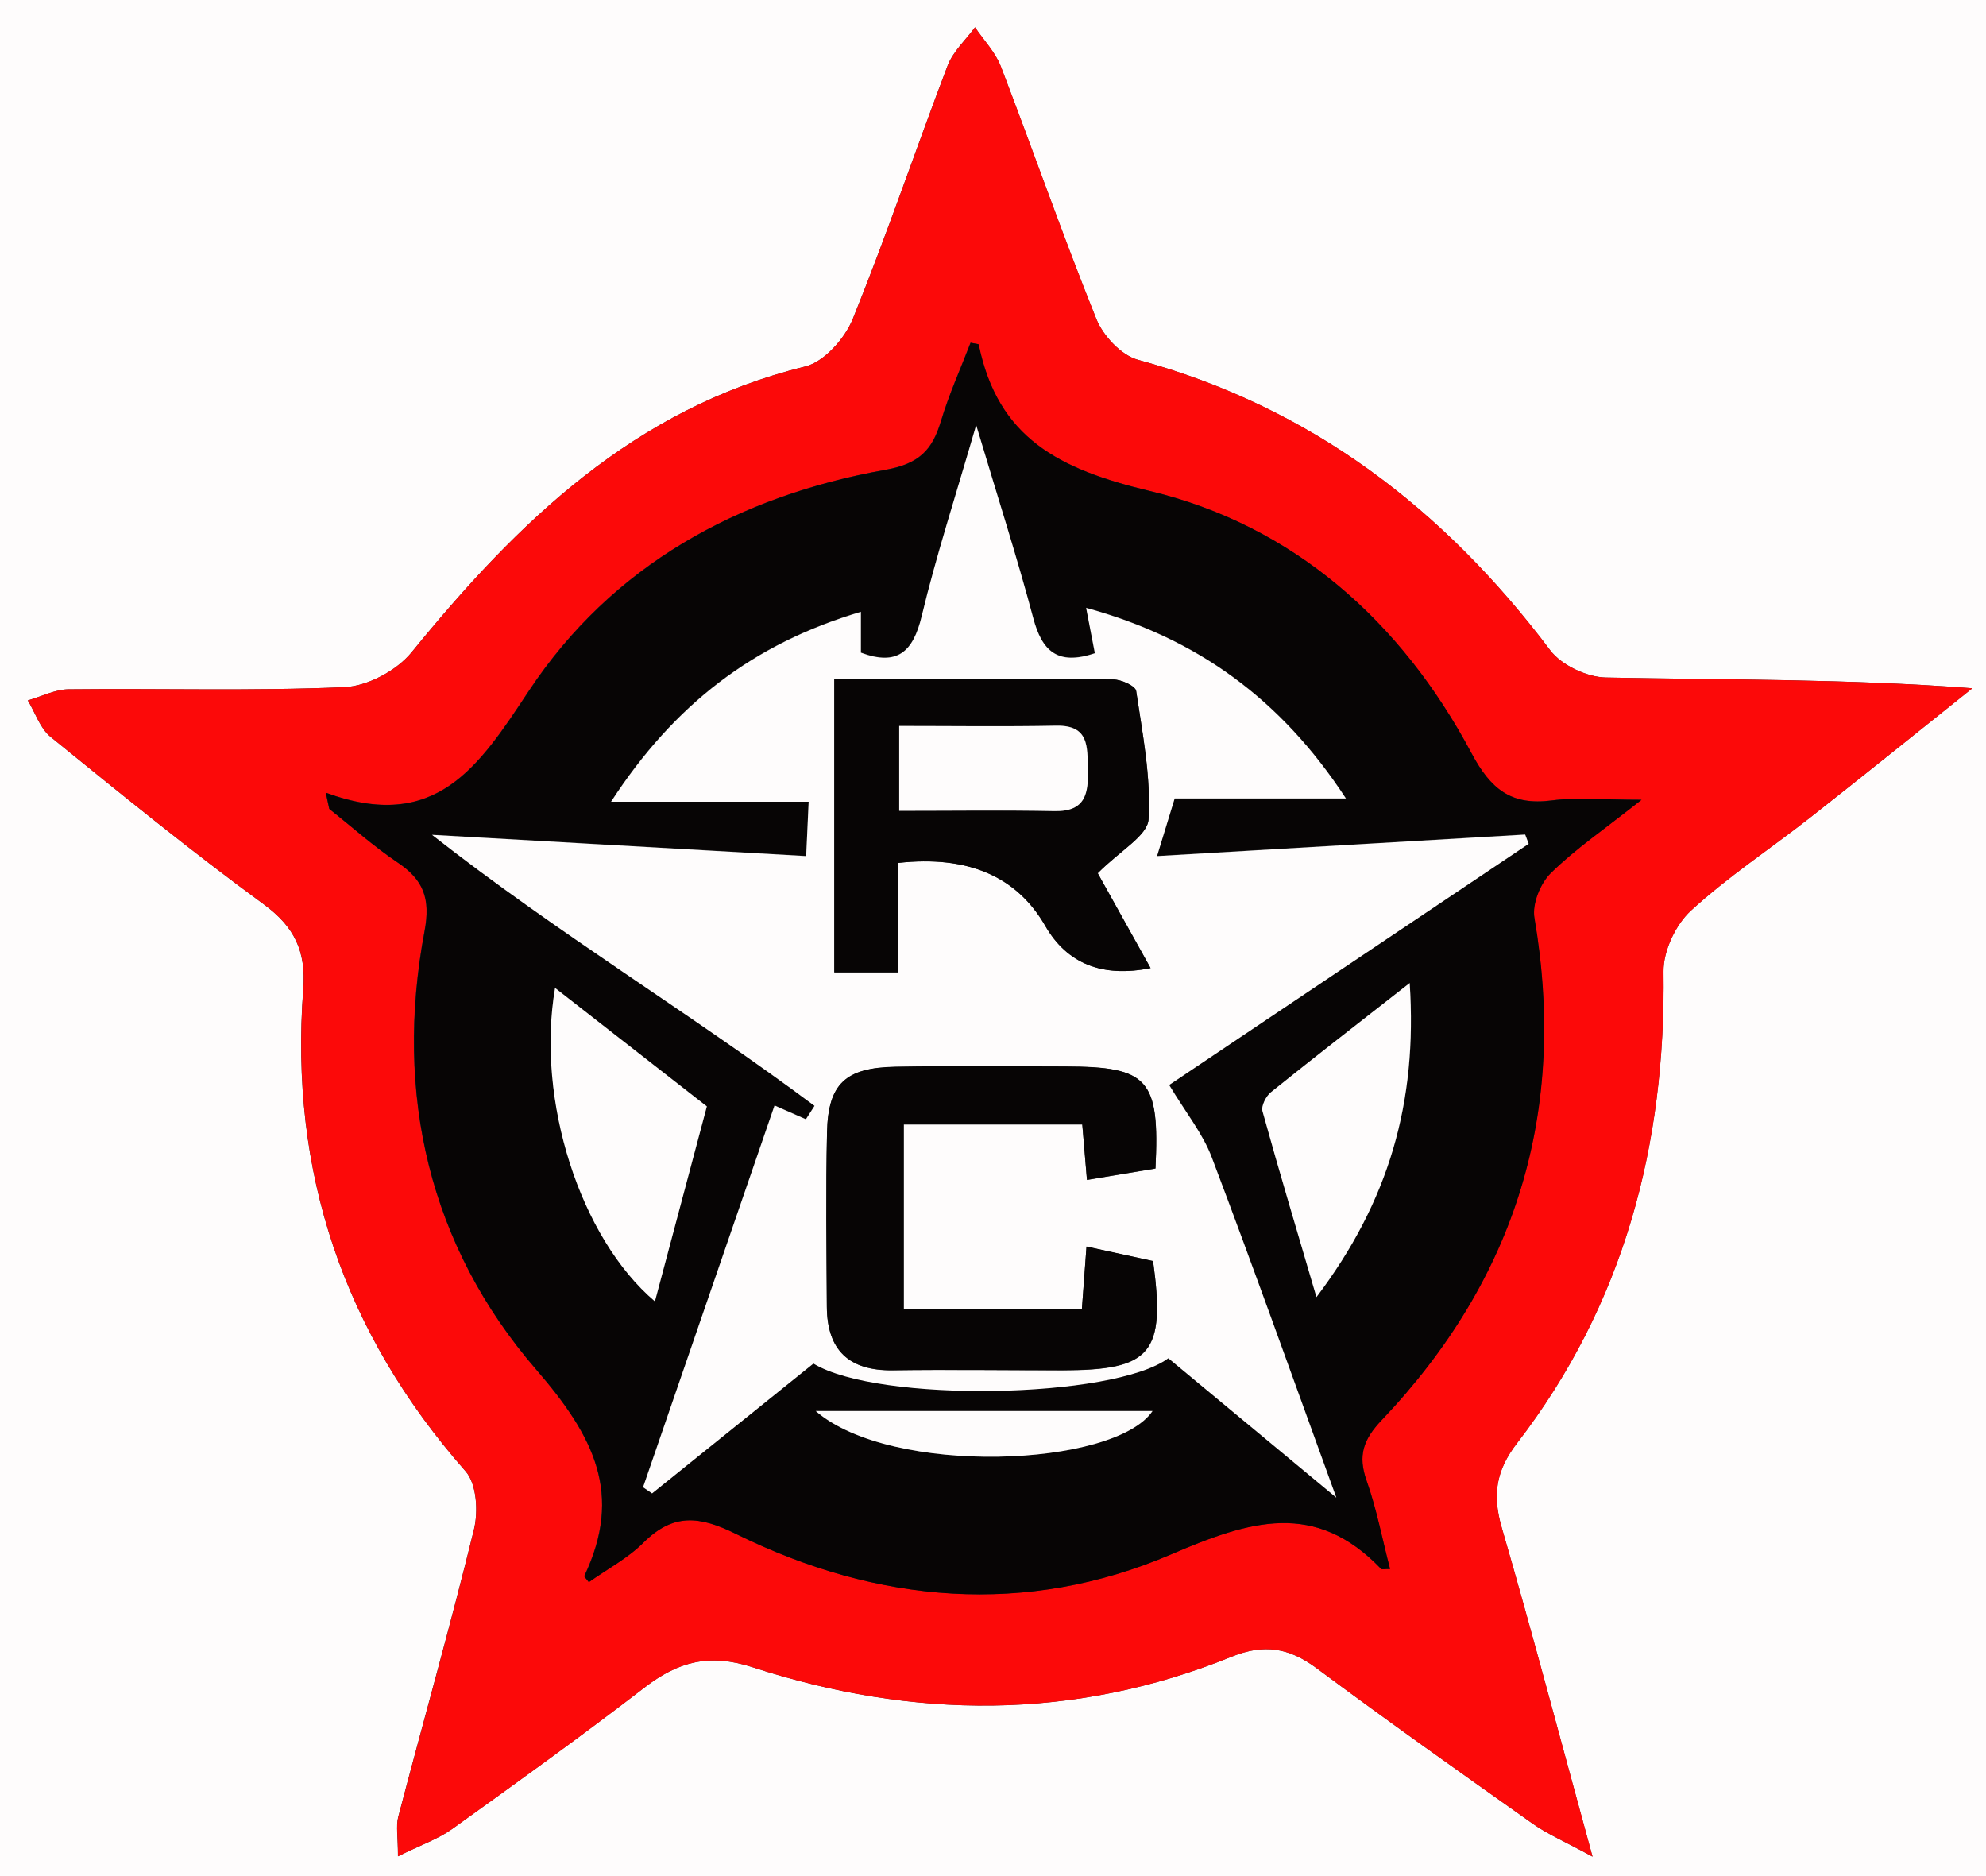
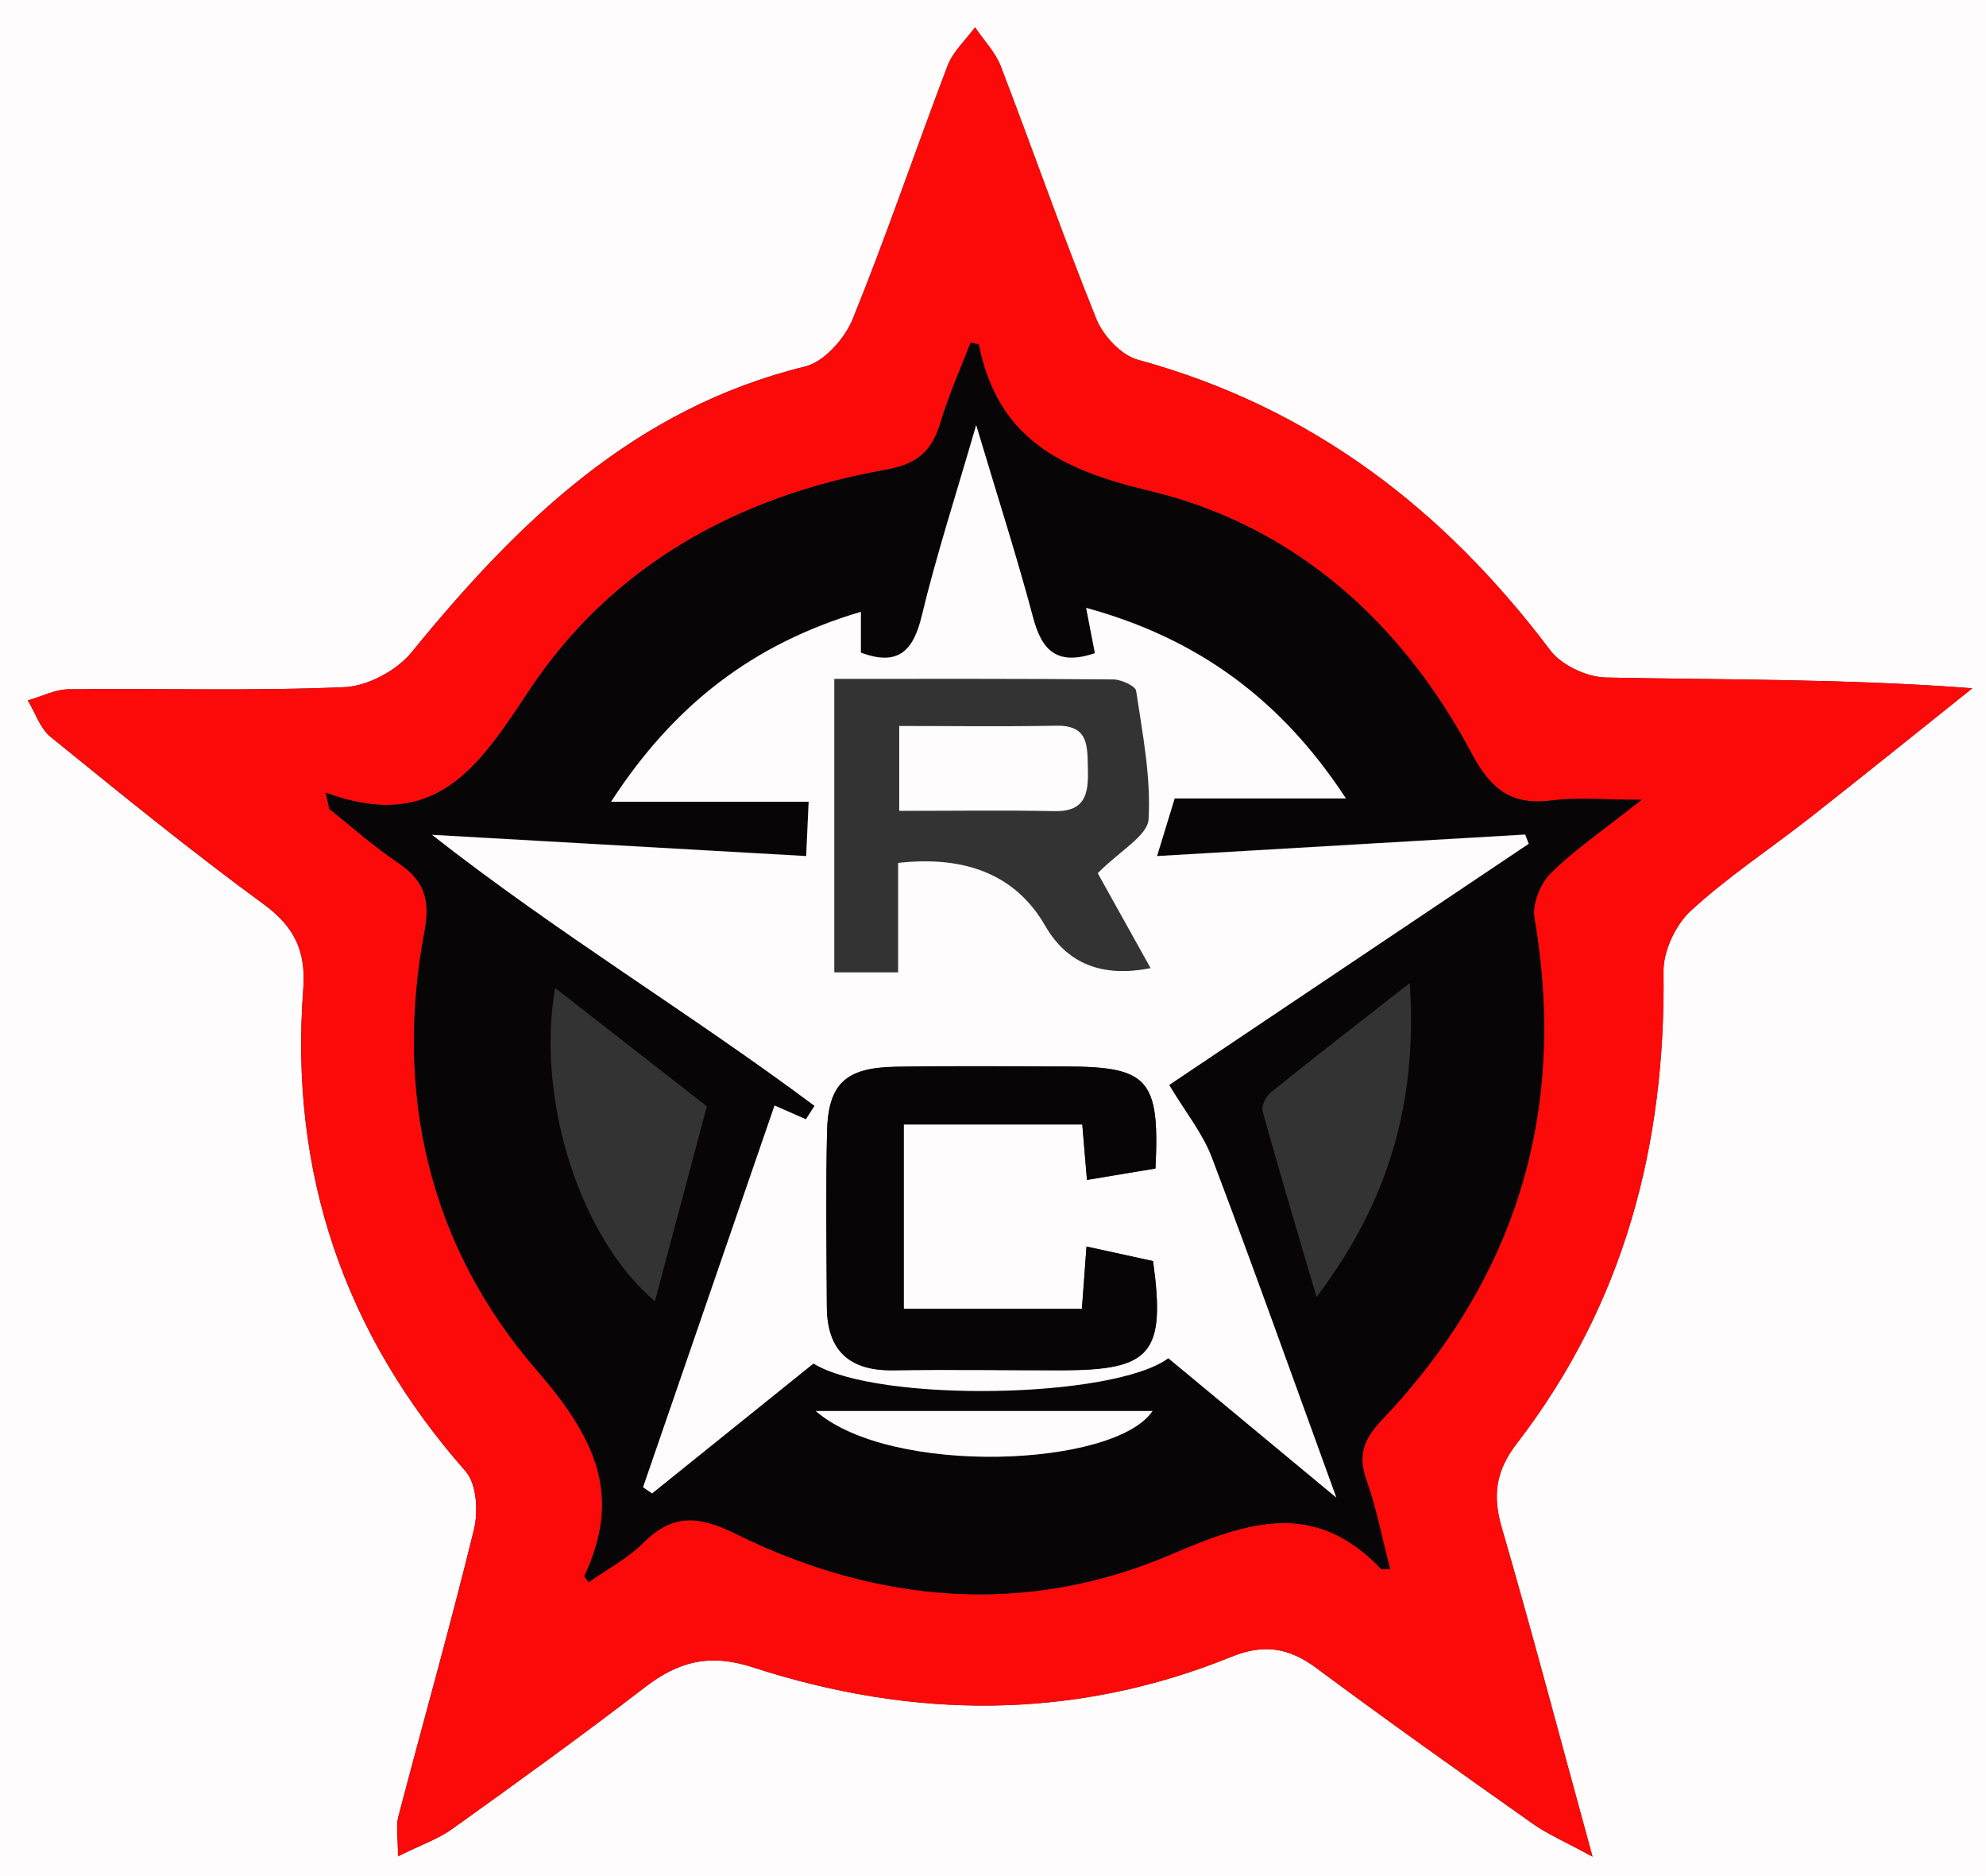
<svg xmlns="http://www.w3.org/2000/svg" id="Ebene_1" viewBox="0 0 216 204">
  <rect x="0" y="0" width="216" height="204" fill="#333333" stroke="none" />
  <defs>
    <style>.cls-1{fill:#fc0909;}.cls-2{fill:#070505;}.cls-3{fill:#fefcfc;}</style>
  </defs>
  <path class="cls-3" d="M216,204H0V0h216v204ZM173.2,201.88c-3.55-12.94-6.57-24.41-9.88-35.8-1.02-3.51-.63-6.17,1.66-9.14,11.63-15.09,16.19-32.42,15.94-51.3-.03-2.23,1.31-5.1,2.98-6.62,4.03-3.7,8.66-6.74,12.98-10.13,5.91-4.64,11.76-9.36,17.63-14.05-13.61-1.04-26.74-.91-39.86-1.17-2.07-.04-4.82-1.34-6.05-2.96-11.58-15.38-26.04-26.46-44.85-31.59-1.8-.49-3.77-2.6-4.51-4.42-3.66-9.08-6.88-18.33-10.39-27.47-.6-1.55-1.86-2.85-2.81-4.26-1.01,1.38-2.39,2.62-2.98,4.17-3.49,9.16-6.63,18.45-10.31,27.53-.86,2.13-3.11,4.68-5.18,5.18-18.58,4.55-31.26,16.9-42.81,31.08-1.62,1.99-4.78,3.68-7.31,3.79-9.98.43-19.99.12-29.99.23-1.48.02-2.96.79-4.44,1.21.81,1.34,1.33,3.03,2.47,3.96,7.63,6.19,15.25,12.4,23.18,18.2,3.38,2.47,4.62,5.14,4.31,9.22-1.51,19.94,4.4,37.39,17.66,52.45,1.2,1.36,1.39,4.38.9,6.34-2.56,10.46-5.5,20.82-8.23,31.24-.26,1-.03,2.12-.03,4.28,2.55-1.26,4.39-1.89,5.89-2.97,7.03-5.04,14.06-10.1,20.92-15.38,3.66-2.82,7.04-3.74,11.76-2.21,17.42,5.66,34.92,5.83,52.11-1.15,3.5-1.42,6.24-.97,9.21,1.24,7.75,5.76,15.63,11.34,23.52,16.92,1.63,1.15,3.51,1.95,6.5,3.58Z" />
  <path class="cls-1" d="M173.2,201.88c-2.99-1.63-4.87-2.43-6.5-3.58-7.89-5.57-15.77-11.16-23.52-16.92-2.97-2.21-5.71-2.66-9.21-1.24-17.19,6.98-34.68,6.81-52.11,1.15-4.72-1.53-8.1-.61-11.76,2.21-6.86,5.28-13.88,10.34-20.92,15.38-1.51,1.08-3.34,1.7-5.89,2.97,0-2.16-.23-3.28.03-4.28,2.74-10.42,5.68-20.78,8.23-31.24.48-1.97.3-4.98-.9-6.34-13.26-15.06-19.17-32.51-17.66-52.45.31-4.08-.93-6.75-4.31-9.22-7.92-5.8-15.55-12.01-23.18-18.2-1.14-.93-1.66-2.62-2.47-3.96,1.48-.42,2.96-1.19,4.44-1.21,10-.11,20.01.2,29.99-.23,2.52-.11,5.69-1.81,7.31-3.79,11.55-14.18,24.23-26.53,42.81-31.08,2.06-.51,4.31-3.05,5.18-5.18,3.68-9.08,6.82-18.37,10.31-27.53.59-1.54,1.96-2.79,2.98-4.17.95,1.41,2.22,2.71,2.81,4.26,3.51,9.14,6.73,18.39,10.39,27.47.74,1.82,2.7,3.93,4.51,4.42,18.81,5.12,33.26,16.21,44.85,31.59,1.23,1.63,3.98,2.92,6.05,2.96,13.12.27,26.24.13,39.86,1.17-5.88,4.69-11.72,9.41-17.63,14.05-4.32,3.39-8.95,6.43-12.98,10.13-1.66,1.53-3.01,4.39-2.98,6.62.25,18.88-4.31,36.2-15.94,51.3-2.29,2.97-2.68,5.63-1.66,9.14,3.31,11.39,6.33,22.87,9.88,35.8ZM35.42,86.19c.13.59.26,1.17.38,1.76,2.47,1.96,4.83,4.08,7.44,5.83,2.83,1.9,3.59,3.94,2.92,7.48-3.33,17.7.52,34.22,12.15,47.66,6.31,7.29,9.46,13.53,5.23,22.44-.03.07.17.24.49.67,1.98-1.4,4.21-2.58,5.93-4.29,3.23-3.21,6.06-2.94,10.08-.95,15.35,7.58,31.6,8.96,47.32,2.22,8.61-3.69,15.67-5.89,22.84,1.58.08.08.32.01.97.01-.85-3.27-1.46-6.52-2.55-9.6-.96-2.73-.36-4.48,1.64-6.59,14.64-15.39,20.2-33.59,16.61-54.62-.26-1.51.64-3.75,1.78-4.86,2.65-2.61,5.78-4.73,9.87-7.97-4.25,0-7.04-.29-9.74.07-4.44.58-6.66-1.2-8.77-5.17-7.62-14.31-19.37-24.76-34.98-28.48-9.87-2.36-16.52-5.75-18.6-15.93-.01-.06-.27-.06-.88-.19-1.07,2.78-2.35,5.61-3.23,8.55-.94,3.14-2.38,4.62-6.03,5.27-16.02,2.86-29.74,10.37-38.79,24.05-5.41,8.18-10.08,15.47-22.1,11.05Z" />
  <path class="cls-2" d="M35.42,86.19c12.01,4.43,16.68-2.87,22.1-11.05,9.06-13.68,22.78-21.2,38.79-24.05,3.65-.65,5.09-2.14,6.03-5.27.88-2.94,2.16-5.77,3.23-8.55.61.13.87.14.88.19,2.08,10.19,8.74,13.58,18.6,15.93,15.61,3.73,27.36,14.17,34.98,28.48,2.11,3.96,4.33,5.75,8.77,5.17,2.71-.36,5.5-.07,9.74-.07-4.09,3.24-7.22,5.36-9.87,7.97-1.13,1.11-2.04,3.35-1.78,4.86,3.59,21.03-1.97,39.23-16.61,54.62-2.01,2.11-2.61,3.86-1.64,6.59,1.09,3.08,1.7,6.33,2.55,9.6-.65,0-.89.07-.97-.01-7.18-7.48-14.24-5.28-22.84-1.58-15.72,6.75-31.97,5.36-47.32-2.22-4.02-1.99-6.85-2.26-10.08.95-1.71,1.71-3.95,2.88-5.93,4.29-.32-.42-.53-.6-.49-.67,4.23-8.91,1.08-15.15-5.23-22.44-11.63-13.44-15.48-29.96-12.15-47.66.67-3.54-.1-5.59-2.92-7.48-2.61-1.75-4.97-3.87-7.44-5.83-.13-.59-.26-1.17-.38-1.76ZM166.27,91.75c-.13-.34-.26-.69-.39-1.03-13.24.77-26.48,1.54-40.04,2.34.74-2.4,1.29-4.22,1.92-6.27h18.62c-7.05-10.78-16.17-17.42-28.25-20.72.39,2,.67,3.5.95,4.93-4.12,1.39-5.77-.3-6.71-3.84-1.75-6.54-3.82-13-6.2-20.96-2.26,7.79-4.35,14.21-5.92,20.75-.94,3.93-2.66,5.46-6.62,3.99v-4.44c-11.72,3.48-20.3,10.08-27.17,20.65h21.49c-.1,2.18-.18,3.91-.27,5.91-13.88-.79-27.29-1.55-40.69-2.31,13.67,10.73,28.13,19.42,41.6,29.47l-.94,1.46c-1.1-.48-2.2-.97-3.41-1.5-4.8,13.94-9.55,27.72-14.3,41.51.33.22.65.44.98.67,5.88-4.73,11.77-9.47,17.55-14.12,7.04,4.29,32.6,3.84,38.6-.58,5.7,4.73,11.43,9.48,18.27,15.16-4.85-13.33-9.08-25.2-13.54-36.98-.99-2.61-2.85-4.89-4.64-7.89,12.53-8.4,25.82-17.31,39.11-26.23ZM76.88,120.3c-5.48-4.28-10.87-8.48-16.51-12.88-2.09,12.22,2.74,27.2,10.86,34.08,1.86-6.97,3.68-13.8,5.65-21.21ZM153.32,106.9c-5.56,4.35-10.36,8.06-15.09,11.87-.54.43-1.07,1.49-.91,2.06,1.81,6.53,3.76,13.03,5.87,20.21,7.86-10.41,10.99-21.15,10.14-34.14ZM88.72,153.43c8.22,7.13,32.51,6.12,36.63,0h-36.63Z" />
  <path class="cls-3" d="M166.27,91.75c-13.29,8.91-26.58,17.82-39.11,26.23,1.8,3,3.66,5.28,4.64,7.89,4.47,11.78,8.69,23.64,13.54,36.98-6.84-5.68-12.57-10.43-18.27-15.16-6,4.42-31.56,4.87-38.6.58-5.79,4.66-11.67,9.39-17.55,14.12-.33-.22-.65-.44-.98-.67,4.75-13.79,9.5-27.57,14.3-41.51,1.21.53,2.31,1.02,3.41,1.5l.94-1.46c-13.47-10.05-27.94-18.75-41.6-29.47,13.4.76,26.81,1.52,40.69,2.31.09-2,.17-3.73.27-5.91h-21.49c6.87-10.57,15.45-17.17,27.17-20.65v4.44c3.96,1.47,5.68-.06,6.62-3.99,1.57-6.54,3.66-12.96,5.92-20.75,2.38,7.96,4.46,14.41,6.2,20.96.94,3.54,2.59,5.23,6.71,3.84-.28-1.44-.56-2.93-.95-4.93,12.08,3.3,21.2,9.93,28.25,20.72h-18.62c-.63,2.05-1.19,3.87-1.92,6.27,13.56-.79,26.8-1.56,40.04-2.34.13.34.26.69.39,1.03ZM119.39,94.95c2.43-2.46,5.43-4.08,5.53-5.87.27-4.62-.66-9.32-1.35-13.95-.08-.55-1.63-1.25-2.5-1.25-10.09-.09-20.18-.06-30.33-.06v31.91h6.94v-11.9q11.33-1.26,16,6.84,3.56,6.18,11.46,4.6c-2.1-3.77-4.17-7.47-5.75-10.32ZM117.71,122.26c.19,2.29.34,4.03.51,6.05,2.83-.47,5.21-.87,7.45-1.24.48-9.73-.77-11.08-9.8-11.09-6.16-.01-12.32-.07-18.47.03-5.45.09-7.33,1.85-7.45,7.12-.14,6.32-.05,12.65-.02,18.98.03,4.72,2.41,6.96,7.17,6.9,6.16-.09,12.31,0,18.47,0,9.66-.01,11.21-1.84,9.84-11.87-2.28-.5-4.64-1.02-7.24-1.58-.18,2.51-.34,4.6-.5,6.78h-19.38v-20.06h19.42Z" />
-   <path class="cls-3" d="M76.88,120.3c-1.97,7.41-3.79,14.24-5.65,21.21-8.12-6.88-12.95-21.86-10.86-34.08,5.63,4.4,11.03,8.6,16.51,12.88Z" />
-   <path class="cls-3" d="M153.32,106.9c.85,12.99-2.27,23.73-10.14,34.14-2.11-7.18-4.06-13.68-5.87-20.21-.16-.57.38-1.63.91-2.06,4.73-3.81,9.54-7.52,15.09-11.87Z" />
  <path class="cls-3" d="M88.72,153.43h36.63c-4.13,6.12-28.41,7.13-36.63,0Z" />
-   <path class="cls-2" d="M119.39,94.95c1.59,2.84,3.65,6.55,5.75,10.32q-7.9,1.58-11.46-4.6-4.67-8.1-16-6.84v11.9h-6.94v-31.91c10.15,0,20.24-.03,30.33.06.87,0,2.42.71,2.5,1.25.69,4.63,1.62,9.34,1.35,13.95-.1,1.79-3.1,3.41-5.53,5.87ZM97.8,88.16c5.96,0,11.44-.08,16.91.03,3.4.07,3.68-1.99,3.6-4.58-.07-2.41.16-4.78-3.44-4.71-5.63.12-11.26.03-17.08.03v9.22Z" />
  <path class="cls-2" d="M117.71,122.26h-19.42v20.06h19.38c.16-2.18.31-4.27.5-6.78,2.6.57,4.96,1.09,7.24,1.58,1.37,10.02-.18,11.85-9.84,11.87-6.16,0-12.32-.08-18.47,0-4.76.07-7.14-2.18-7.17-6.9-.04-6.33-.12-12.65.02-18.98.12-5.27,2-7.02,7.45-7.12,6.16-.11,12.31-.04,18.47-.03,9.03.02,10.28,1.36,9.8,11.09-2.25.37-4.62.77-7.45,1.24-.17-2.02-.32-3.76-.51-6.05Z" />
  <path class="cls-3" d="M97.8,88.16v-9.22c5.82,0,11.45.08,17.08-.03,3.6-.07,3.37,2.3,3.44,4.71.07,2.59-.21,4.64-3.6,4.58-5.47-.11-10.95-.03-16.91-.03Z" />
</svg>